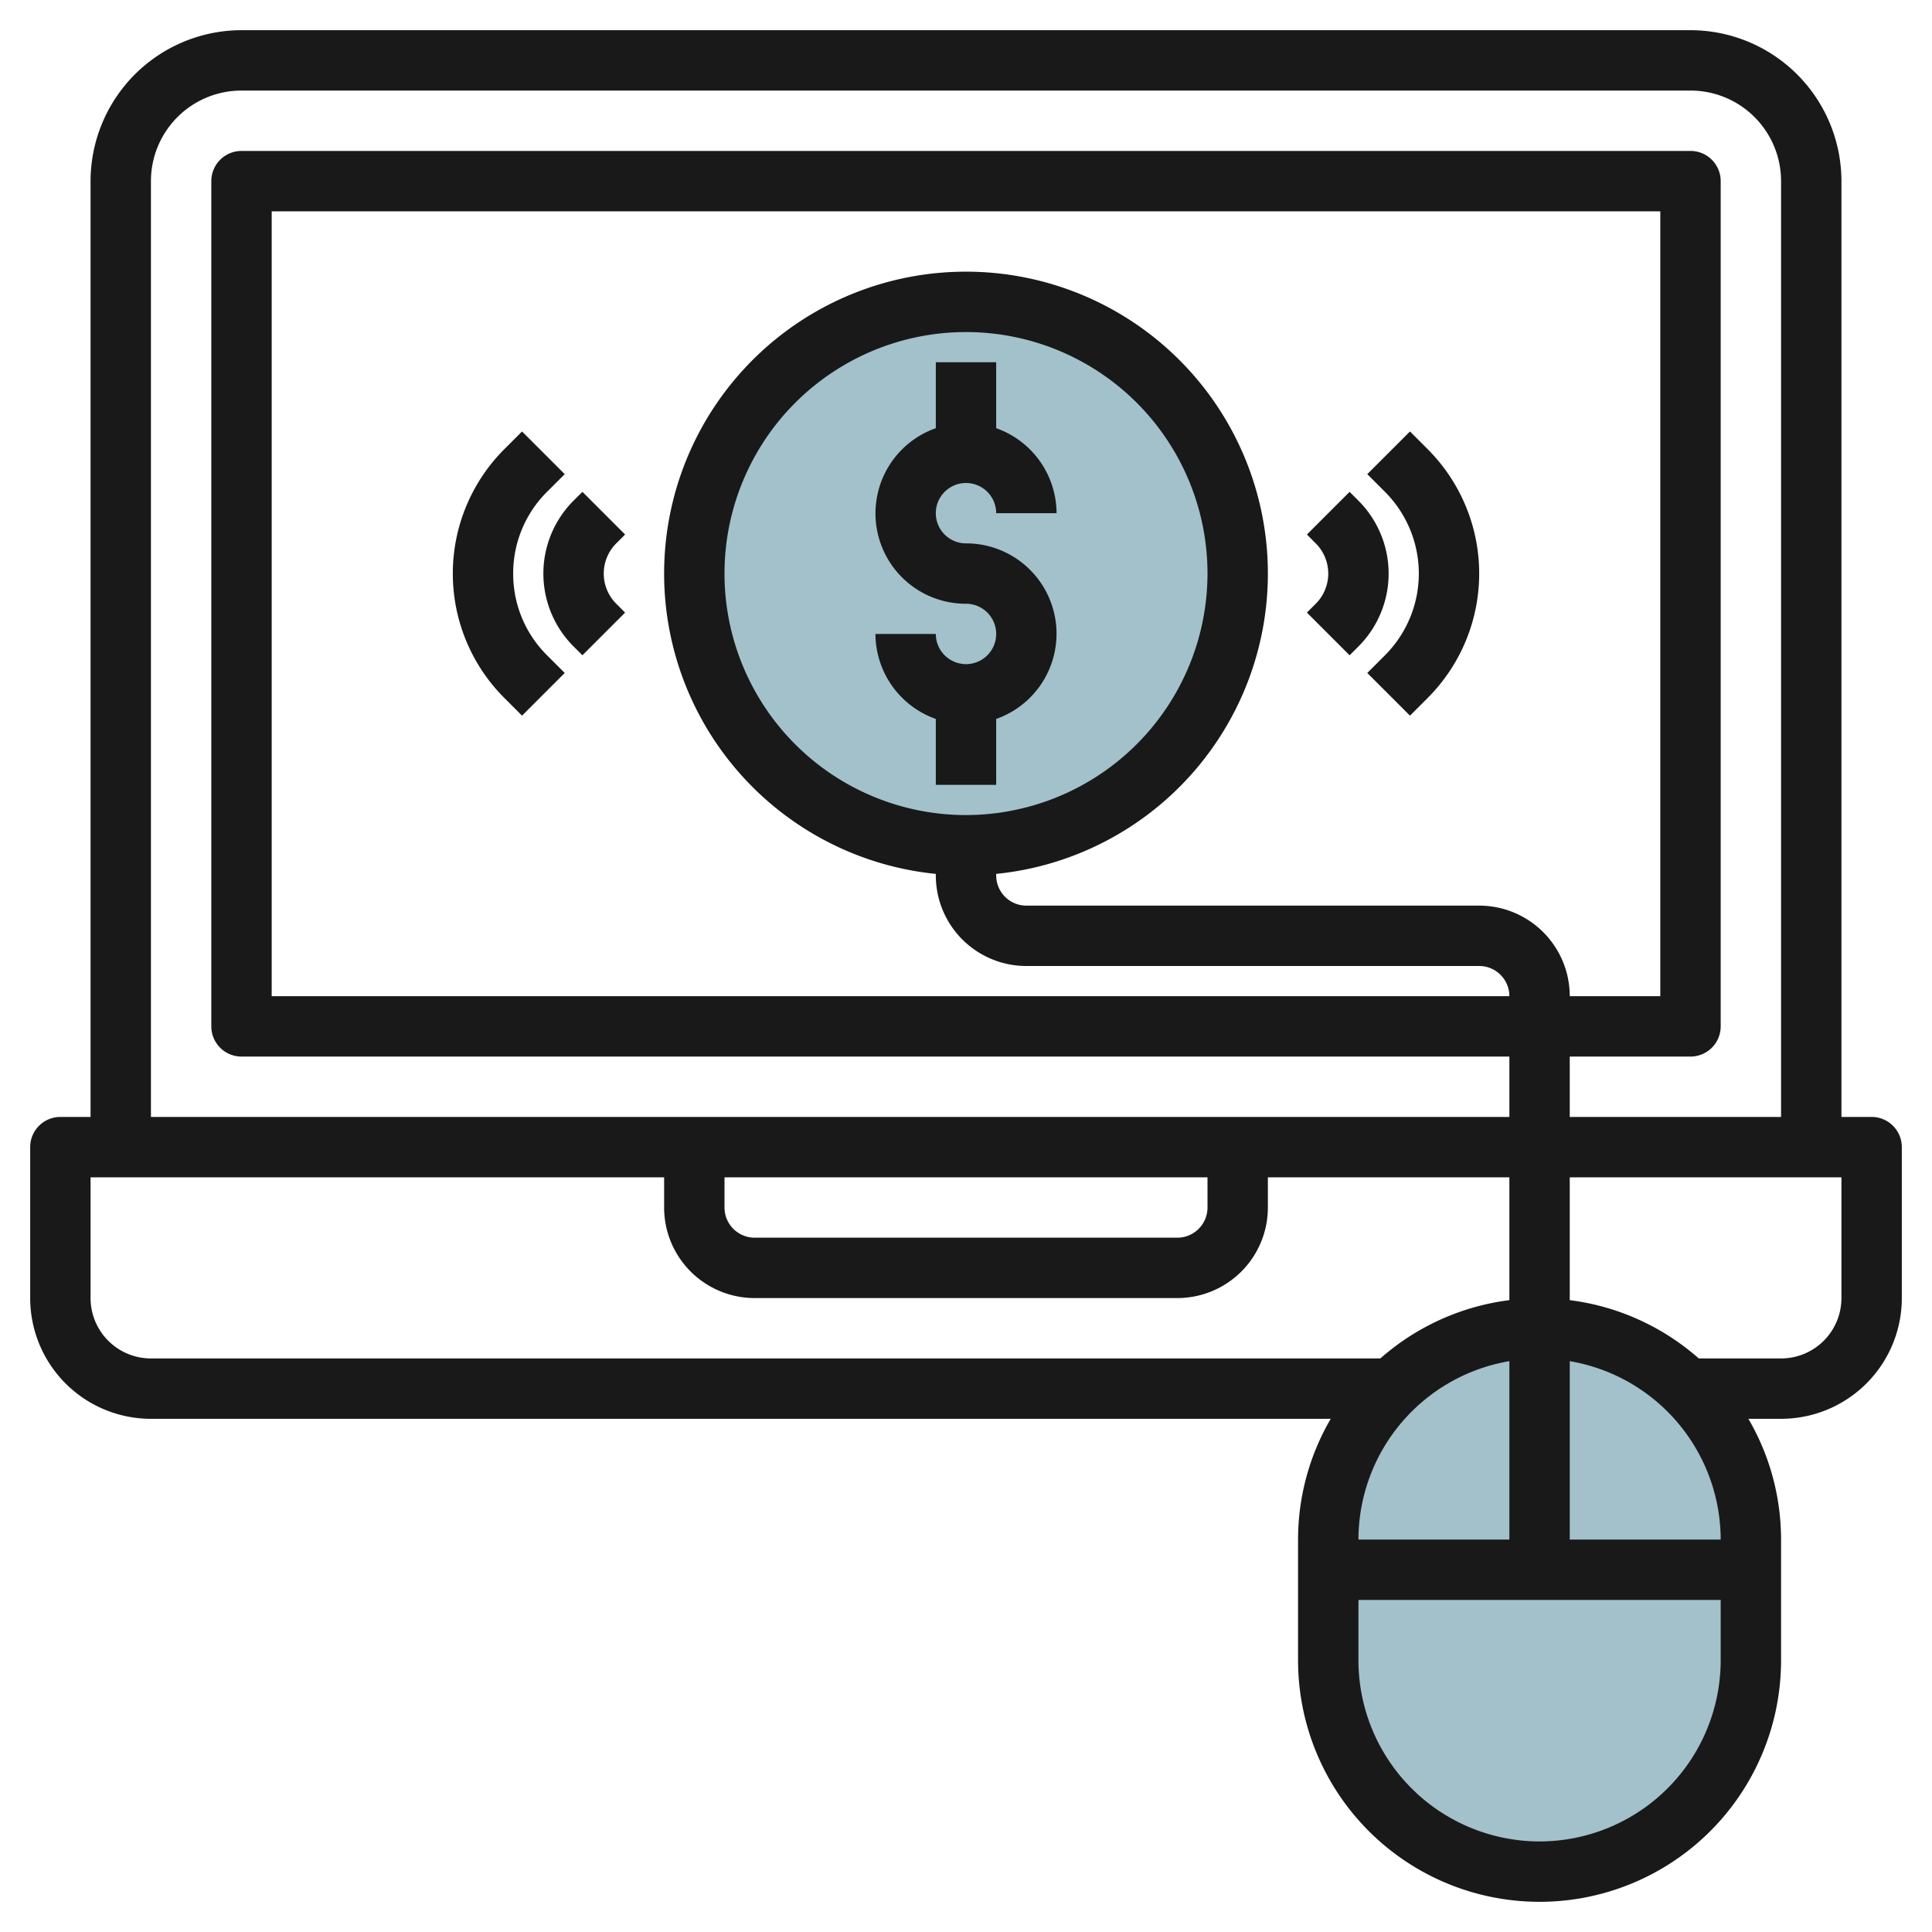
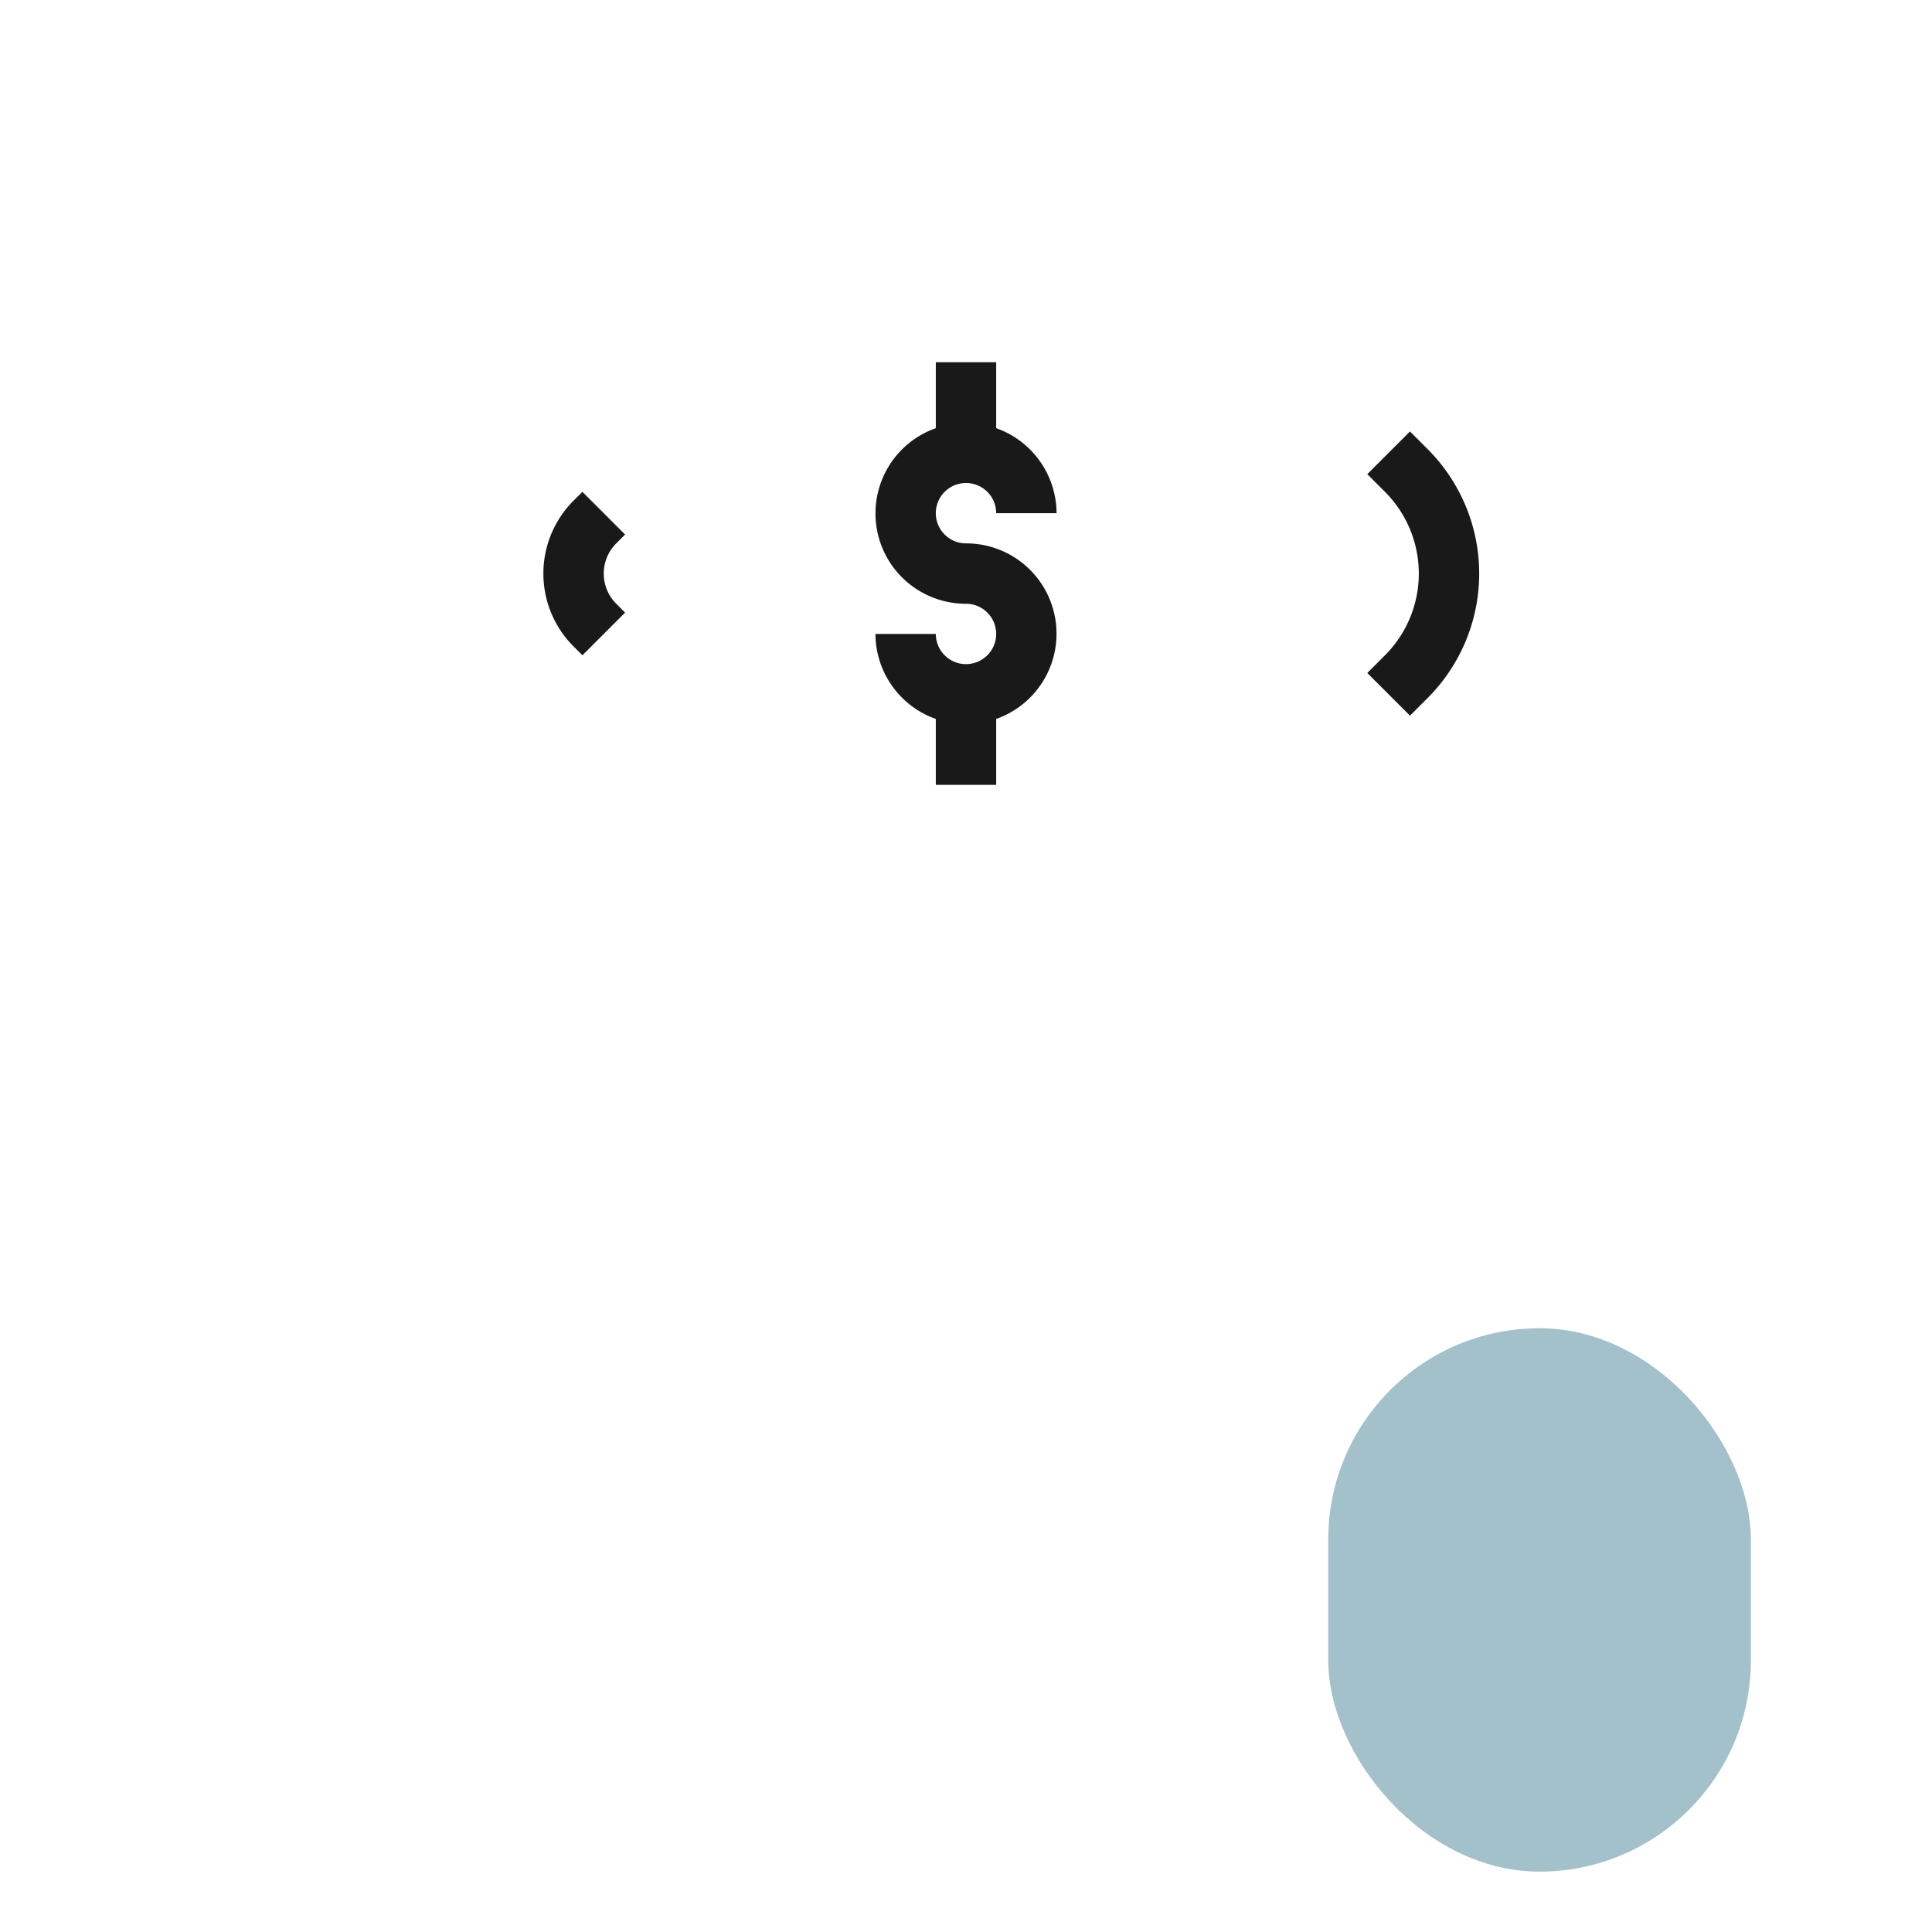
<svg xmlns="http://www.w3.org/2000/svg" id="Layer_3" height="512" viewBox="0 0 64 64" width="512" data-name="Layer 3">
  <rect fill="#a3c1ca" height="18" rx="7" width="14" x="44" y="44" />
-   <circle cx="32" cy="19" fill="#a3c1ca" r="9" />
  <g fill="#191919">
-     <path d="m62 37h-1v-31a5.006 5.006 0 0 0 -5-5h-48a5.006 5.006 0 0 0 -5 5v31h-1a1 1 0 0 0 -1 1v5a4 4 0 0 0 4 4h39.082a7.94 7.94 0 0 0 -1.082 4v4a8 8 0 0 0 16 0v-4a7.94 7.94 0 0 0 -1.082-4h1.082a4 4 0 0 0 4-4v-5a1 1 0 0 0 -1-1zm-57-31a3 3 0 0 1 3-3h48a3 3 0 0 1 3 3v31h-7v-2h4a1 1 0 0 0 1-1v-28a1 1 0 0 0 -1-1h-48a1 1 0 0 0 -1 1v28a1 1 0 0 0 1 1h42v2h-45zm44 24h-15a1 1 0 0 1 -1-1v-.051a10 10 0 1 0 -2 0v.051a3 3 0 0 0 3 3h15a1 1 0 0 1 1 1h-41v-26h46v26h-3a3 3 0 0 0 -3-3zm-17-3a8 8 0 1 1 8-8 8.009 8.009 0 0 1 -8 8zm-8 12h16v1a1 1 0 0 1 -1 1h-14a1 1 0 0 1 -1-1zm-21 4v-4h19v1a3 3 0 0 0 3 3h14a3 3 0 0 0 3-3v-1h8v4.069a7.971 7.971 0 0 0 -4.274 1.931h-40.726a2 2 0 0 1 -2-2zm42 8a6.006 6.006 0 0 1 5-5.91v5.91zm7-5.91a6.006 6.006 0 0 1 5 5.91h-5zm-1 15.91a6.006 6.006 0 0 1 -6-6v-2h12v2a6.006 6.006 0 0 1 -6 6zm10-18a2 2 0 0 1 -2 2h-2.726a7.971 7.971 0 0 0 -4.274-1.931v-4.069h9z" />
    <path d="m32 16a1 1 0 0 1 1 1h2a3 3 0 0 0 -2-2.816v-2.184h-2v2.184a2.993 2.993 0 0 0 1 5.816 1 1 0 1 1 -1 1h-2a3 3 0 0 0 2 2.816v2.184h2v-2.184a2.993 2.993 0 0 0 -1-5.816 1 1 0 0 1 0-2z" />
-     <path d="m45 16.586-.293-.293-1.414 1.414.293.293a1.415 1.415 0 0 1 0 2l-.293.293 1.414 1.414.293-.292a3.415 3.415 0 0 0 0-4.829z" />
    <path d="m46.707 14.293-1.414 1.414.586.586a3.829 3.829 0 0 1 0 5.414l-.586.586 1.414 1.414.586-.586a5.828 5.828 0 0 0 0-8.242z" />
    <path d="m20.707 17.707-1.414-1.414-.293.292a3.415 3.415 0 0 0 0 4.829l.293.293 1.414-1.414-.293-.293a1.415 1.415 0 0 1 0-2z" />
-     <path d="m17 19a3.8 3.8 0 0 1 1.121-2.707l.586-.586-1.414-1.414-.586.586a5.828 5.828 0 0 0 0 8.242l.586.586 1.414-1.414-.586-.586a3.8 3.8 0 0 1 -1.121-2.707z" />
  </g>
</svg>